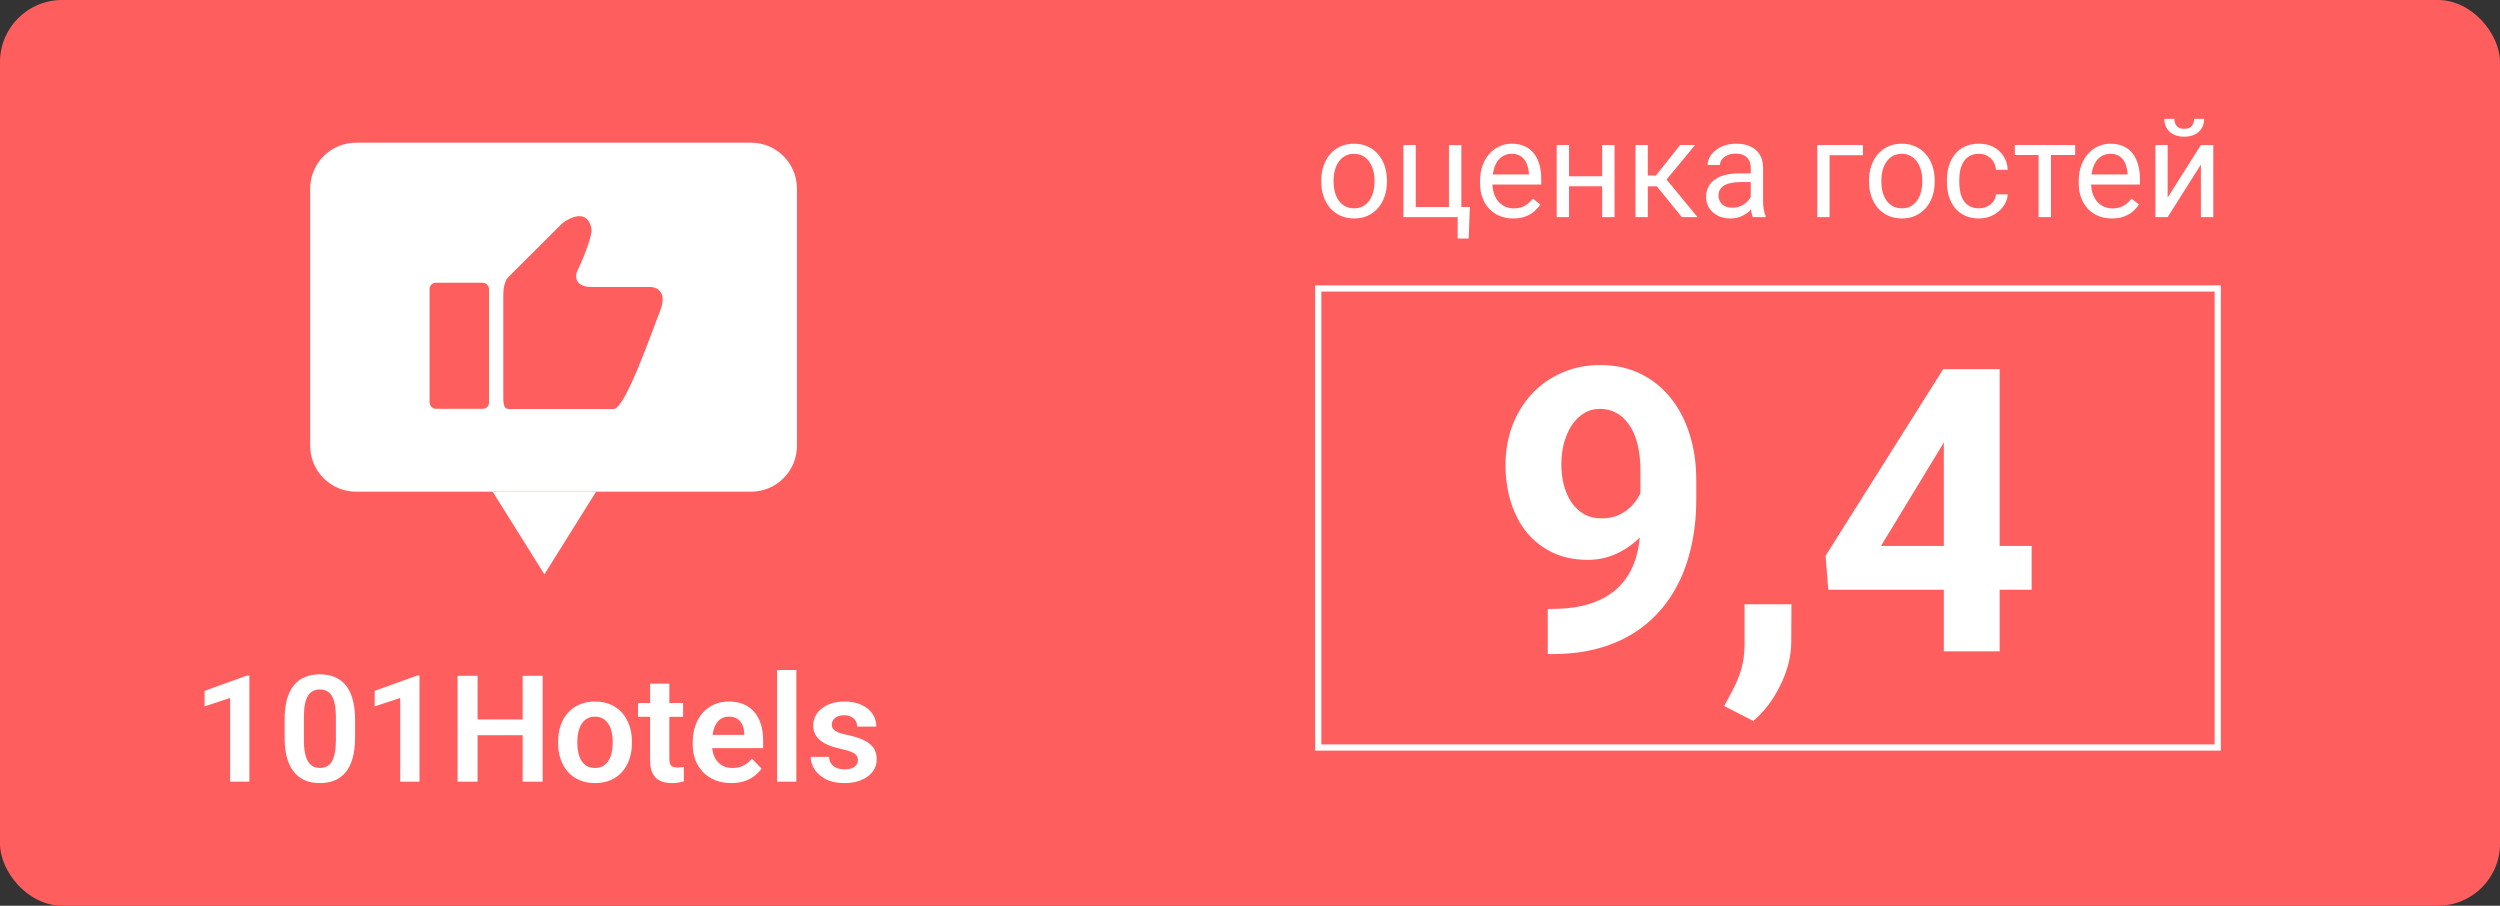
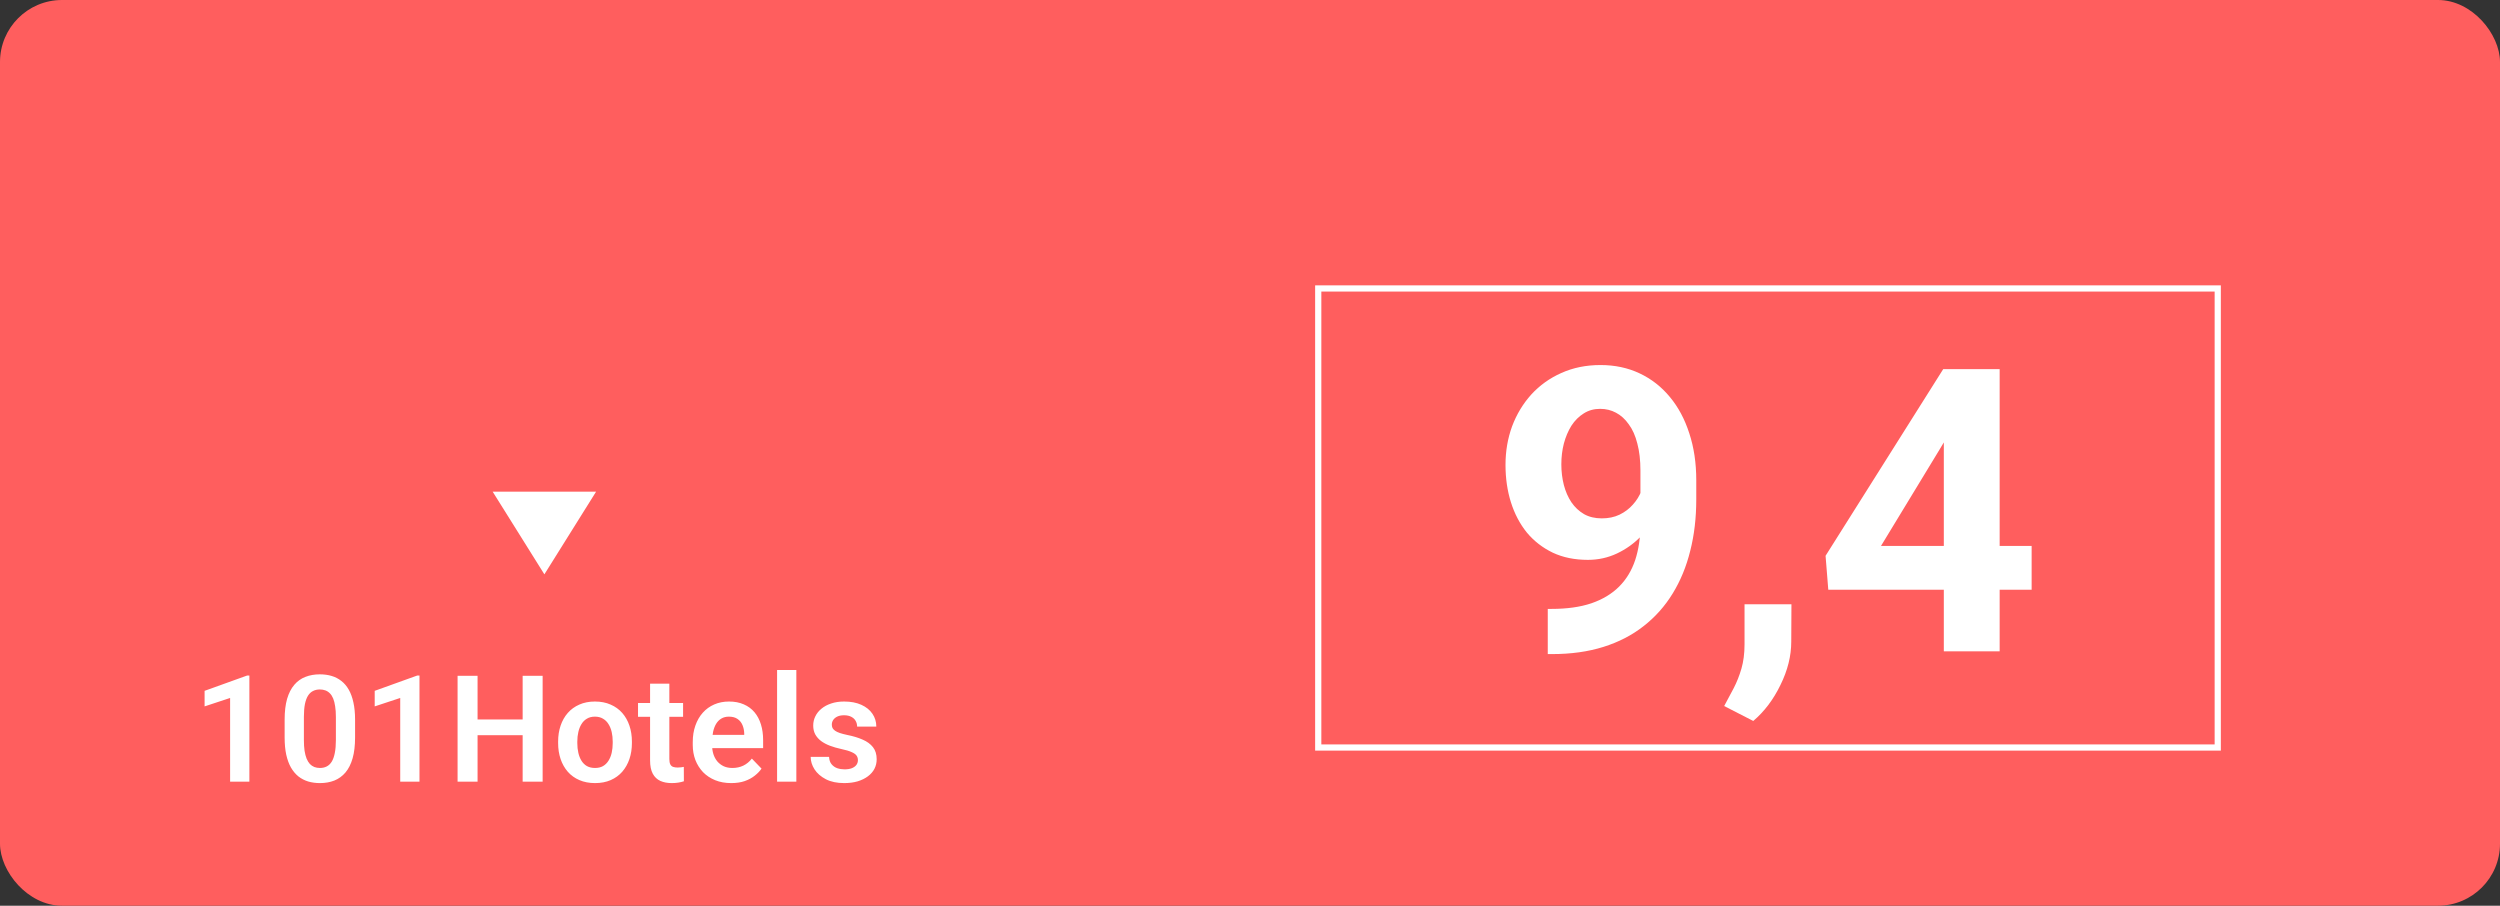
<svg xmlns="http://www.w3.org/2000/svg" width="403" height="146" viewBox="0 0 403 146" fill="none">
  <rect x="0" y="0" width="403" height="146" fill="#333333" stroke="none" />
  <rect width="403" height="146" rx="10" fill="#FF5E5E" />
-   <path d="M50 30.403C50 26.314 53.314 23 57.403 23H121.065C125.154 23 128.468 26.314 128.468 30.403V71.858C128.468 75.946 125.154 79.26 121.065 79.26H57.403C53.314 79.26 50 75.946 50 71.858V30.403Z" fill="white" />
  <path d="M87.754 92.585L96.088 79.26H79.419L87.754 92.585Z" fill="white" />
  <path d="M90.602 36.031L81.921 44.687C81.29 45.317 81.132 46.759 81.132 47.402V64.175C81.132 66.064 81.685 65.934 82.474 65.934H98.96C100.877 65.709 105.084 53.44 106.385 50.196C107.648 47.048 105.859 46.261 104.807 46.261H95.337C92.812 46.261 92.706 44.687 92.969 43.9C93.496 42.851 95.595 38.104 95.337 36.818C94.706 33.67 91.917 34.982 90.602 36.031Z" fill="#FF5E5E" />
  <rect x="69.246" y="45.581" width="9.585" height="20.32" rx="1" fill="#FF5E5E" />
  <path d="M40.199 108.891V126H37.094V112.512L32.98 113.871V111.363L39.848 108.891H40.199ZM57.238 116.004V118.875C57.238 120.188 57.105 121.309 56.84 122.238C56.574 123.168 56.191 123.93 55.691 124.523C55.191 125.109 54.594 125.543 53.898 125.824C53.203 126.098 52.43 126.234 51.578 126.234C50.898 126.234 50.266 126.148 49.68 125.977C49.094 125.797 48.566 125.523 48.098 125.156C47.637 124.781 47.238 124.305 46.902 123.727C46.574 123.148 46.32 122.457 46.141 121.652C45.969 120.848 45.883 119.922 45.883 118.875V116.004C45.883 114.691 46.016 113.574 46.281 112.652C46.555 111.73 46.941 110.977 47.441 110.391C47.941 109.805 48.539 109.379 49.234 109.113C49.93 108.84 50.703 108.703 51.555 108.703C52.242 108.703 52.875 108.789 53.453 108.961C54.039 109.133 54.562 109.402 55.023 109.77C55.492 110.129 55.891 110.598 56.219 111.176C56.547 111.746 56.797 112.434 56.969 113.238C57.148 114.035 57.238 114.957 57.238 116.004ZM54.145 119.297V115.57C54.145 114.914 54.105 114.344 54.027 113.859C53.957 113.367 53.852 112.949 53.711 112.605C53.57 112.262 53.395 111.984 53.184 111.773C52.973 111.555 52.73 111.395 52.457 111.293C52.184 111.191 51.883 111.141 51.555 111.141C51.148 111.141 50.785 111.223 50.465 111.387C50.145 111.543 49.875 111.793 49.656 112.137C49.438 112.48 49.27 112.938 49.152 113.508C49.043 114.07 48.988 114.758 48.988 115.57V119.297C48.988 119.953 49.023 120.527 49.094 121.02C49.172 121.512 49.281 121.934 49.422 122.285C49.57 122.637 49.746 122.926 49.949 123.152C50.16 123.371 50.402 123.535 50.676 123.645C50.949 123.746 51.25 123.797 51.578 123.797C51.992 123.797 52.355 123.715 52.668 123.551C52.988 123.387 53.258 123.129 53.477 122.777C53.695 122.418 53.859 121.953 53.969 121.383C54.086 120.805 54.145 120.109 54.145 119.297ZM67.621 108.891V126H64.516V112.512L60.402 113.871V111.363L67.269 108.891H67.621ZM85.082 115.98V118.512H76.106V115.98H85.082ZM76.984 108.938V126H73.762V108.938H76.984ZM87.473 108.938V126H84.25V108.938H87.473ZM89.969 119.789V119.543C89.969 118.613 90.102 117.758 90.367 116.977C90.633 116.188 91.019 115.504 91.527 114.926C92.035 114.348 92.656 113.898 93.391 113.578C94.125 113.25 94.961 113.086 95.898 113.086C96.852 113.086 97.695 113.25 98.43 113.578C99.172 113.898 99.797 114.348 100.305 114.926C100.812 115.504 101.199 116.188 101.465 116.977C101.73 117.758 101.863 118.613 101.863 119.543V119.789C101.863 120.711 101.73 121.566 101.465 122.355C101.199 123.137 100.812 123.82 100.305 124.406C99.797 124.984 99.176 125.434 98.441 125.754C97.707 126.074 96.867 126.234 95.922 126.234C94.984 126.234 94.144 126.074 93.402 125.754C92.66 125.434 92.035 124.984 91.527 124.406C91.019 123.82 90.633 123.137 90.367 122.355C90.102 121.566 89.969 120.711 89.969 119.789ZM93.062 119.543V119.789C93.062 120.344 93.117 120.863 93.227 121.348C93.336 121.832 93.504 122.258 93.731 122.625C93.957 122.992 94.25 123.281 94.609 123.492C94.977 123.695 95.414 123.797 95.922 123.797C96.422 123.797 96.852 123.695 97.211 123.492C97.57 123.281 97.863 122.992 98.09 122.625C98.324 122.258 98.496 121.832 98.606 121.348C98.715 120.863 98.769 120.344 98.769 119.789V119.543C98.769 118.996 98.715 118.484 98.606 118.008C98.496 117.523 98.324 117.098 98.09 116.73C97.863 116.355 97.566 116.062 97.199 115.852C96.84 115.633 96.406 115.523 95.898 115.523C95.398 115.523 94.969 115.633 94.609 115.852C94.25 116.062 93.957 116.355 93.731 116.73C93.504 117.098 93.336 117.523 93.227 118.008C93.117 118.484 93.062 118.996 93.062 119.543ZM110.113 113.32V115.547H102.848V113.32H110.113ZM104.793 110.203H107.898V122.344C107.898 122.719 107.949 123.008 108.051 123.211C108.152 123.414 108.305 123.551 108.508 123.621C108.711 123.691 108.953 123.727 109.234 123.727C109.438 123.727 109.625 123.715 109.797 123.691C109.969 123.668 110.113 123.645 110.23 123.621L110.242 125.941C109.984 126.027 109.691 126.098 109.363 126.152C109.043 126.207 108.68 126.234 108.273 126.234C107.578 126.234 106.969 126.117 106.445 125.883C105.922 125.641 105.516 125.254 105.227 124.723C104.938 124.184 104.793 123.473 104.793 122.59V110.203ZM117.871 126.234C116.91 126.234 116.047 126.078 115.281 125.766C114.516 125.453 113.863 125.02 113.324 124.465C112.793 123.902 112.383 123.25 112.094 122.508C111.812 121.758 111.672 120.953 111.672 120.094V119.625C111.672 118.648 111.812 117.762 112.094 116.965C112.375 116.16 112.773 115.469 113.289 114.891C113.805 114.312 114.422 113.867 115.141 113.555C115.859 113.242 116.652 113.086 117.52 113.086C118.418 113.086 119.211 113.238 119.898 113.543C120.586 113.84 121.16 114.262 121.621 114.809C122.082 115.355 122.43 116.012 122.664 116.777C122.898 117.535 123.016 118.375 123.016 119.297V120.598H113.078V118.465H119.969V118.23C119.953 117.738 119.859 117.289 119.688 116.883C119.516 116.469 119.25 116.141 118.891 115.898C118.531 115.648 118.066 115.523 117.496 115.523C117.035 115.523 116.633 115.625 116.289 115.828C115.953 116.023 115.672 116.305 115.445 116.672C115.227 117.031 115.062 117.461 114.953 117.961C114.844 118.461 114.789 119.016 114.789 119.625V120.094C114.789 120.625 114.859 121.117 115 121.57C115.148 122.023 115.363 122.418 115.645 122.754C115.934 123.082 116.277 123.34 116.676 123.527C117.082 123.707 117.543 123.797 118.059 123.797C118.707 123.797 119.293 123.672 119.816 123.422C120.348 123.164 120.809 122.785 121.199 122.285L122.758 123.902C122.492 124.293 122.133 124.668 121.68 125.027C121.234 125.387 120.695 125.68 120.062 125.906C119.43 126.125 118.699 126.234 117.871 126.234ZM128.371 108V126H125.266V108H128.371ZM138.297 122.531C138.297 122.266 138.227 122.027 138.086 121.816C137.945 121.605 137.68 121.414 137.289 121.242C136.906 121.062 136.344 120.895 135.602 120.738C134.945 120.598 134.34 120.422 133.785 120.211C133.23 120 132.754 119.746 132.355 119.449C131.957 119.145 131.645 118.789 131.418 118.383C131.199 117.969 131.09 117.492 131.09 116.953C131.09 116.43 131.203 115.938 131.43 115.477C131.656 115.008 131.984 114.598 132.414 114.246C132.844 113.887 133.367 113.605 133.984 113.402C134.602 113.191 135.297 113.086 136.07 113.086C137.148 113.086 138.074 113.262 138.848 113.613C139.629 113.965 140.227 114.449 140.641 115.066C141.055 115.676 141.262 116.363 141.262 117.129H138.168C138.168 116.793 138.09 116.488 137.934 116.215C137.785 115.941 137.555 115.723 137.242 115.559C136.93 115.387 136.535 115.301 136.059 115.301C135.629 115.301 135.266 115.371 134.969 115.512C134.68 115.652 134.461 115.836 134.312 116.062C134.164 116.289 134.09 116.539 134.09 116.812C134.09 117.016 134.129 117.199 134.207 117.363C134.293 117.52 134.43 117.664 134.617 117.797C134.805 117.93 135.059 118.051 135.379 118.16C135.707 118.27 136.109 118.375 136.586 118.477C137.531 118.664 138.355 118.914 139.059 119.227C139.77 119.531 140.324 119.938 140.723 120.445C141.121 120.953 141.32 121.602 141.32 122.391C141.32 122.953 141.199 123.469 140.957 123.938C140.715 124.398 140.363 124.801 139.902 125.145C139.441 125.488 138.891 125.758 138.25 125.953C137.609 126.141 136.887 126.234 136.082 126.234C134.918 126.234 133.934 126.027 133.129 125.613C132.324 125.191 131.715 124.66 131.301 124.02C130.887 123.371 130.68 122.699 130.68 122.004H133.645C133.668 122.496 133.801 122.891 134.043 123.188C134.285 123.484 134.59 123.699 134.957 123.832C135.332 123.957 135.727 124.02 136.141 124.02C136.609 124.02 137.004 123.957 137.324 123.832C137.645 123.699 137.887 123.523 138.051 123.305C138.215 123.078 138.297 122.82 138.297 122.531Z" fill="white" />
-   <path d="M212.988 29.317V29.07C212.988 28.232 213.11 27.455 213.354 26.739C213.597 26.016 213.948 25.389 214.406 24.859C214.865 24.322 215.42 23.907 216.071 23.613C216.723 23.312 217.453 23.162 218.263 23.162C219.079 23.162 219.813 23.312 220.465 23.613C221.124 23.907 221.682 24.322 222.141 24.859C222.606 25.389 222.961 26.016 223.204 26.739C223.448 27.455 223.569 28.232 223.569 29.07V29.317C223.569 30.155 223.448 30.932 223.204 31.648C222.961 32.365 222.606 32.991 222.141 33.528C221.682 34.058 221.127 34.474 220.476 34.774C219.831 35.068 219.101 35.215 218.284 35.215C217.468 35.215 216.734 35.068 216.082 34.774C215.43 34.474 214.872 34.058 214.406 33.528C213.948 32.991 213.597 32.365 213.354 31.648C213.11 30.932 212.988 30.155 212.988 29.317ZM214.976 29.07V29.317C214.976 29.898 215.044 30.445 215.18 30.961C215.316 31.469 215.52 31.921 215.792 32.315C216.071 32.708 216.419 33.02 216.834 33.249C217.249 33.471 217.733 33.582 218.284 33.582C218.828 33.582 219.305 33.471 219.713 33.249C220.128 33.02 220.472 32.708 220.744 32.315C221.016 31.921 221.22 31.469 221.356 30.961C221.5 30.445 221.571 29.898 221.571 29.317V29.07C221.571 28.497 221.5 27.957 221.356 27.448C221.22 26.933 221.013 26.478 220.733 26.084C220.461 25.683 220.118 25.368 219.702 25.139C219.294 24.91 218.814 24.795 218.263 24.795C217.718 24.795 217.239 24.91 216.823 25.139C216.415 25.368 216.071 25.683 215.792 26.084C215.52 26.478 215.316 26.933 215.18 27.448C215.044 27.957 214.976 28.497 214.976 29.07ZM226.233 35V23.377H228.221V33.367H233.57V23.377H235.568V35H226.233ZM236.943 33.367L236.75 38.448H234.978V35H233.463V33.367H236.943ZM243.926 35.215C243.117 35.215 242.382 35.079 241.724 34.807C241.072 34.527 240.51 34.137 240.037 33.636C239.572 33.134 239.214 32.54 238.963 31.852C238.712 31.165 238.587 30.413 238.587 29.597V29.145C238.587 28.2 238.727 27.359 239.006 26.621C239.285 25.876 239.665 25.246 240.145 24.73C240.624 24.215 241.169 23.825 241.777 23.56C242.386 23.295 243.016 23.162 243.668 23.162C244.499 23.162 245.215 23.305 245.816 23.592C246.425 23.878 246.923 24.279 247.31 24.795C247.696 25.303 247.983 25.905 248.169 26.6C248.355 27.287 248.448 28.039 248.448 28.855V29.747H239.769V28.125H246.461V27.975C246.432 27.459 246.325 26.958 246.139 26.471C245.96 25.984 245.673 25.583 245.279 25.268C244.885 24.953 244.348 24.795 243.668 24.795C243.217 24.795 242.801 24.892 242.422 25.085C242.042 25.271 241.716 25.55 241.444 25.923C241.172 26.295 240.961 26.75 240.811 27.287C240.66 27.824 240.585 28.444 240.585 29.145V29.597C240.585 30.148 240.66 30.667 240.811 31.154C240.968 31.634 241.194 32.057 241.487 32.422C241.788 32.787 242.15 33.074 242.572 33.281C243.002 33.489 243.489 33.593 244.033 33.593C244.735 33.593 245.329 33.45 245.816 33.163C246.303 32.877 246.729 32.493 247.095 32.014L248.298 32.97C248.047 33.349 247.729 33.711 247.342 34.055C246.955 34.398 246.479 34.678 245.913 34.893C245.354 35.107 244.692 35.215 243.926 35.215ZM258.653 28.415V30.026H252.509V28.415H258.653ZM252.928 23.377V35H250.94V23.377H252.928ZM260.265 23.377V35H258.267V23.377H260.265ZM265.625 23.377V35H263.638V23.377H265.625ZM273.252 23.377L267.741 30.037H264.959L264.658 28.297H266.936L270.835 23.377H273.252ZM271.114 35L266.839 29.736L268.117 28.297L273.639 35H271.114ZM282.222 33.013V27.029C282.222 26.571 282.129 26.174 281.942 25.837C281.763 25.493 281.491 25.228 281.126 25.042C280.761 24.856 280.31 24.763 279.772 24.763C279.271 24.763 278.831 24.849 278.451 25.02C278.079 25.192 277.785 25.418 277.57 25.697C277.363 25.977 277.259 26.277 277.259 26.6H275.271C275.271 26.184 275.379 25.773 275.594 25.364C275.809 24.956 276.117 24.587 276.518 24.258C276.926 23.921 277.413 23.656 277.979 23.463C278.551 23.262 279.189 23.162 279.891 23.162C280.736 23.162 281.48 23.305 282.125 23.592C282.777 23.878 283.285 24.311 283.65 24.892C284.023 25.465 284.209 26.184 284.209 27.051V32.465C284.209 32.852 284.241 33.263 284.306 33.7C284.377 34.137 284.481 34.513 284.617 34.828V35H282.544C282.444 34.771 282.365 34.467 282.308 34.087C282.25 33.7 282.222 33.342 282.222 33.013ZM282.565 27.953L282.587 29.35H280.578C280.012 29.35 279.507 29.396 279.063 29.489C278.619 29.575 278.247 29.708 277.946 29.887C277.646 30.066 277.416 30.291 277.259 30.564C277.101 30.828 277.022 31.14 277.022 31.498C277.022 31.863 277.105 32.196 277.27 32.497C277.434 32.798 277.681 33.038 278.011 33.217C278.347 33.389 278.759 33.475 279.246 33.475C279.855 33.475 280.392 33.346 280.857 33.088C281.323 32.83 281.692 32.515 281.964 32.143C282.243 31.77 282.394 31.409 282.415 31.058L283.264 32.014C283.214 32.315 283.077 32.648 282.855 33.013C282.633 33.378 282.336 33.729 281.964 34.065C281.599 34.395 281.162 34.671 280.653 34.893C280.152 35.107 279.586 35.215 278.956 35.215C278.168 35.215 277.477 35.061 276.883 34.753C276.296 34.445 275.837 34.033 275.508 33.518C275.186 32.995 275.024 32.411 275.024 31.767C275.024 31.144 275.146 30.596 275.39 30.123C275.633 29.643 275.984 29.246 276.442 28.931C276.901 28.608 277.452 28.365 278.097 28.2C278.741 28.035 279.461 27.953 280.256 27.953H282.565ZM300.301 23.377V25.02H294.93V35H292.942V23.377H300.301ZM301.289 29.317V29.07C301.289 28.232 301.411 27.455 301.654 26.739C301.898 26.016 302.249 25.389 302.707 24.859C303.165 24.322 303.72 23.907 304.372 23.613C305.024 23.312 305.754 23.162 306.563 23.162C307.38 23.162 308.114 23.312 308.766 23.613C309.424 23.907 309.983 24.322 310.441 24.859C310.907 25.389 311.261 26.016 311.505 26.739C311.748 27.455 311.87 28.232 311.87 29.07V29.317C311.87 30.155 311.748 30.932 311.505 31.648C311.261 32.365 310.907 32.991 310.441 33.528C309.983 34.058 309.428 34.474 308.776 34.774C308.132 35.068 307.401 35.215 306.585 35.215C305.769 35.215 305.035 35.068 304.383 34.774C303.731 34.474 303.173 34.058 302.707 33.528C302.249 32.991 301.898 32.365 301.654 31.648C301.411 30.932 301.289 30.155 301.289 29.317ZM303.276 29.07V29.317C303.276 29.898 303.344 30.445 303.48 30.961C303.617 31.469 303.821 31.921 304.093 32.315C304.372 32.708 304.719 33.02 305.135 33.249C305.55 33.471 306.034 33.582 306.585 33.582C307.129 33.582 307.605 33.471 308.014 33.249C308.429 33.02 308.773 32.708 309.045 32.315C309.317 31.921 309.521 31.469 309.657 30.961C309.8 30.445 309.872 29.898 309.872 29.317V29.07C309.872 28.497 309.8 27.957 309.657 27.448C309.521 26.933 309.313 26.478 309.034 26.084C308.762 25.683 308.418 25.368 308.003 25.139C307.595 24.91 307.115 24.795 306.563 24.795C306.019 24.795 305.539 24.91 305.124 25.139C304.716 25.368 304.372 25.683 304.093 26.084C303.821 26.478 303.617 26.933 303.48 27.448C303.344 27.957 303.276 28.497 303.276 29.07ZM319.014 33.582C319.486 33.582 319.923 33.485 320.324 33.292C320.725 33.099 321.055 32.834 321.312 32.497C321.57 32.153 321.717 31.763 321.753 31.326H323.644C323.608 32.014 323.375 32.655 322.945 33.249C322.523 33.836 321.968 34.312 321.28 34.678C320.593 35.036 319.837 35.215 319.014 35.215C318.14 35.215 317.377 35.061 316.726 34.753C316.081 34.445 315.544 34.023 315.114 33.485C314.692 32.948 314.373 32.332 314.158 31.638C313.951 30.936 313.847 30.195 313.847 29.414V28.963C313.847 28.182 313.951 27.445 314.158 26.75C314.373 26.048 314.692 25.429 315.114 24.892C315.544 24.355 316.081 23.932 316.726 23.624C317.377 23.316 318.14 23.162 319.014 23.162C319.923 23.162 320.718 23.348 321.398 23.721C322.079 24.086 322.612 24.587 322.999 25.225C323.393 25.855 323.608 26.571 323.644 27.373H321.753C321.717 26.893 321.581 26.46 321.345 26.073C321.116 25.686 320.8 25.379 320.399 25.149C320.006 24.913 319.544 24.795 319.014 24.795C318.405 24.795 317.893 24.917 317.478 25.16C317.069 25.396 316.743 25.719 316.5 26.127C316.264 26.528 316.092 26.976 315.984 27.47C315.884 27.957 315.834 28.454 315.834 28.963V29.414C315.834 29.922 315.884 30.424 315.984 30.918C316.085 31.412 316.253 31.86 316.489 32.261C316.733 32.662 317.059 32.984 317.467 33.227C317.882 33.464 318.398 33.582 319.014 33.582ZM330.615 23.377V35H328.617V23.377H330.615ZM334.515 23.377V24.988H324.793V23.377H334.515ZM340.434 35.215C339.624 35.215 338.89 35.079 338.231 34.807C337.58 34.527 337.018 34.137 336.545 33.636C336.079 33.134 335.721 32.54 335.471 31.852C335.22 31.165 335.095 30.413 335.095 29.597V29.145C335.095 28.2 335.234 27.359 335.514 26.621C335.793 25.876 336.173 25.246 336.652 24.73C337.132 24.215 337.676 23.825 338.285 23.56C338.894 23.295 339.524 23.162 340.176 23.162C341.007 23.162 341.723 23.305 342.324 23.592C342.933 23.878 343.431 24.279 343.817 24.795C344.204 25.303 344.491 25.905 344.677 26.6C344.863 27.287 344.956 28.039 344.956 28.855V29.747H336.276V28.125H342.969V27.975C342.94 27.459 342.833 26.958 342.646 26.471C342.467 25.984 342.181 25.583 341.787 25.268C341.393 24.953 340.856 24.795 340.176 24.795C339.725 24.795 339.309 24.892 338.93 25.085C338.55 25.271 338.224 25.55 337.952 25.923C337.68 26.295 337.469 26.75 337.318 27.287C337.168 27.824 337.093 28.444 337.093 29.145V29.597C337.093 30.148 337.168 30.667 337.318 31.154C337.476 31.634 337.701 32.057 337.995 32.422C338.296 32.787 338.658 33.074 339.08 33.281C339.51 33.489 339.997 33.593 340.541 33.593C341.243 33.593 341.837 33.45 342.324 33.163C342.811 32.877 343.237 32.493 343.603 32.014L344.806 32.97C344.555 33.349 344.236 33.711 343.85 34.055C343.463 34.398 342.987 34.678 342.421 34.893C341.862 35.107 341.2 35.215 340.434 35.215ZM349.425 31.852L354.785 23.377H356.783V35H354.785V26.524L349.425 35H347.448V23.377H349.425V31.852ZM353.7 19.166H355.312C355.312 19.725 355.183 20.222 354.925 20.659C354.667 21.089 354.298 21.425 353.818 21.669C353.339 21.912 352.769 22.034 352.11 22.034C351.115 22.034 350.327 21.769 349.747 21.239C349.174 20.702 348.888 20.011 348.888 19.166H350.499C350.499 19.588 350.621 19.961 350.864 20.283C351.108 20.605 351.523 20.767 352.11 20.767C352.683 20.767 353.091 20.605 353.335 20.283C353.578 19.961 353.7 19.588 353.7 19.166Z" fill="white" />
  <path d="M249.5 98.156H250.094C252.594 98.156 254.74 97.854 256.531 97.25C258.344 96.625 259.833 95.729 261 94.562C262.167 93.396 263.031 91.969 263.594 90.281C264.156 88.573 264.438 86.635 264.438 84.469V75.844C264.438 74.198 264.271 72.75 263.938 71.5C263.625 70.25 263.167 69.219 262.562 68.406C261.979 67.573 261.292 66.948 260.5 66.531C259.729 66.115 258.875 65.906 257.938 65.906C256.938 65.906 256.052 66.156 255.281 66.656C254.51 67.135 253.854 67.792 253.312 68.625C252.792 69.458 252.385 70.417 252.094 71.5C251.823 72.562 251.688 73.677 251.688 74.844C251.688 76.01 251.823 77.125 252.094 78.188C252.365 79.229 252.771 80.156 253.312 80.969C253.854 81.76 254.531 82.396 255.344 82.875C256.156 83.333 257.115 83.562 258.219 83.562C259.281 83.562 260.229 83.365 261.062 82.969C261.917 82.552 262.635 82.01 263.219 81.344C263.823 80.677 264.281 79.938 264.594 79.125C264.927 78.312 265.094 77.49 265.094 76.656L268.062 78.281C268.062 79.74 267.75 81.177 267.125 82.594C266.5 84.01 265.625 85.302 264.5 86.469C263.396 87.615 262.115 88.531 260.656 89.219C259.198 89.906 257.635 90.25 255.969 90.25C253.844 90.25 251.958 89.865 250.312 89.094C248.667 88.302 247.271 87.219 246.125 85.844C245 84.448 244.146 82.823 243.562 80.969C242.979 79.115 242.688 77.104 242.688 74.938C242.688 72.729 243.042 70.656 243.75 68.719C244.479 66.781 245.51 65.073 246.844 63.594C248.198 62.115 249.812 60.958 251.688 60.125C253.583 59.271 255.688 58.844 258 58.844C260.312 58.844 262.417 59.292 264.312 60.188C266.208 61.083 267.833 62.354 269.188 64C270.542 65.625 271.583 67.573 272.312 69.844C273.062 72.115 273.438 74.635 273.438 77.406V80.531C273.438 83.49 273.115 86.24 272.469 88.781C271.844 91.323 270.896 93.625 269.625 95.688C268.375 97.729 266.812 99.479 264.938 100.938C263.083 102.396 260.927 103.51 258.469 104.281C256.01 105.052 253.26 105.438 250.219 105.438H249.5V98.156ZM288.781 97.406L288.75 103.438C288.75 105.75 288.167 108.083 287 110.438C285.854 112.792 284.396 114.719 282.625 116.219L277.938 113.812C278.458 112.854 278.969 111.896 279.469 110.938C279.969 109.979 280.385 108.927 280.719 107.781C281.052 106.635 281.219 105.333 281.219 103.875V97.406H288.781ZM327.5 88V95.062H294.719L294.281 89.594L313.25 59.5H320.406L312.656 72.469L303.219 88H327.5ZM322.344 59.5V105H313.344V59.5H322.344Z" fill="white" />
  <rect x="212.5" y="46.5" width="145" height="74" stroke="white" />
</svg>